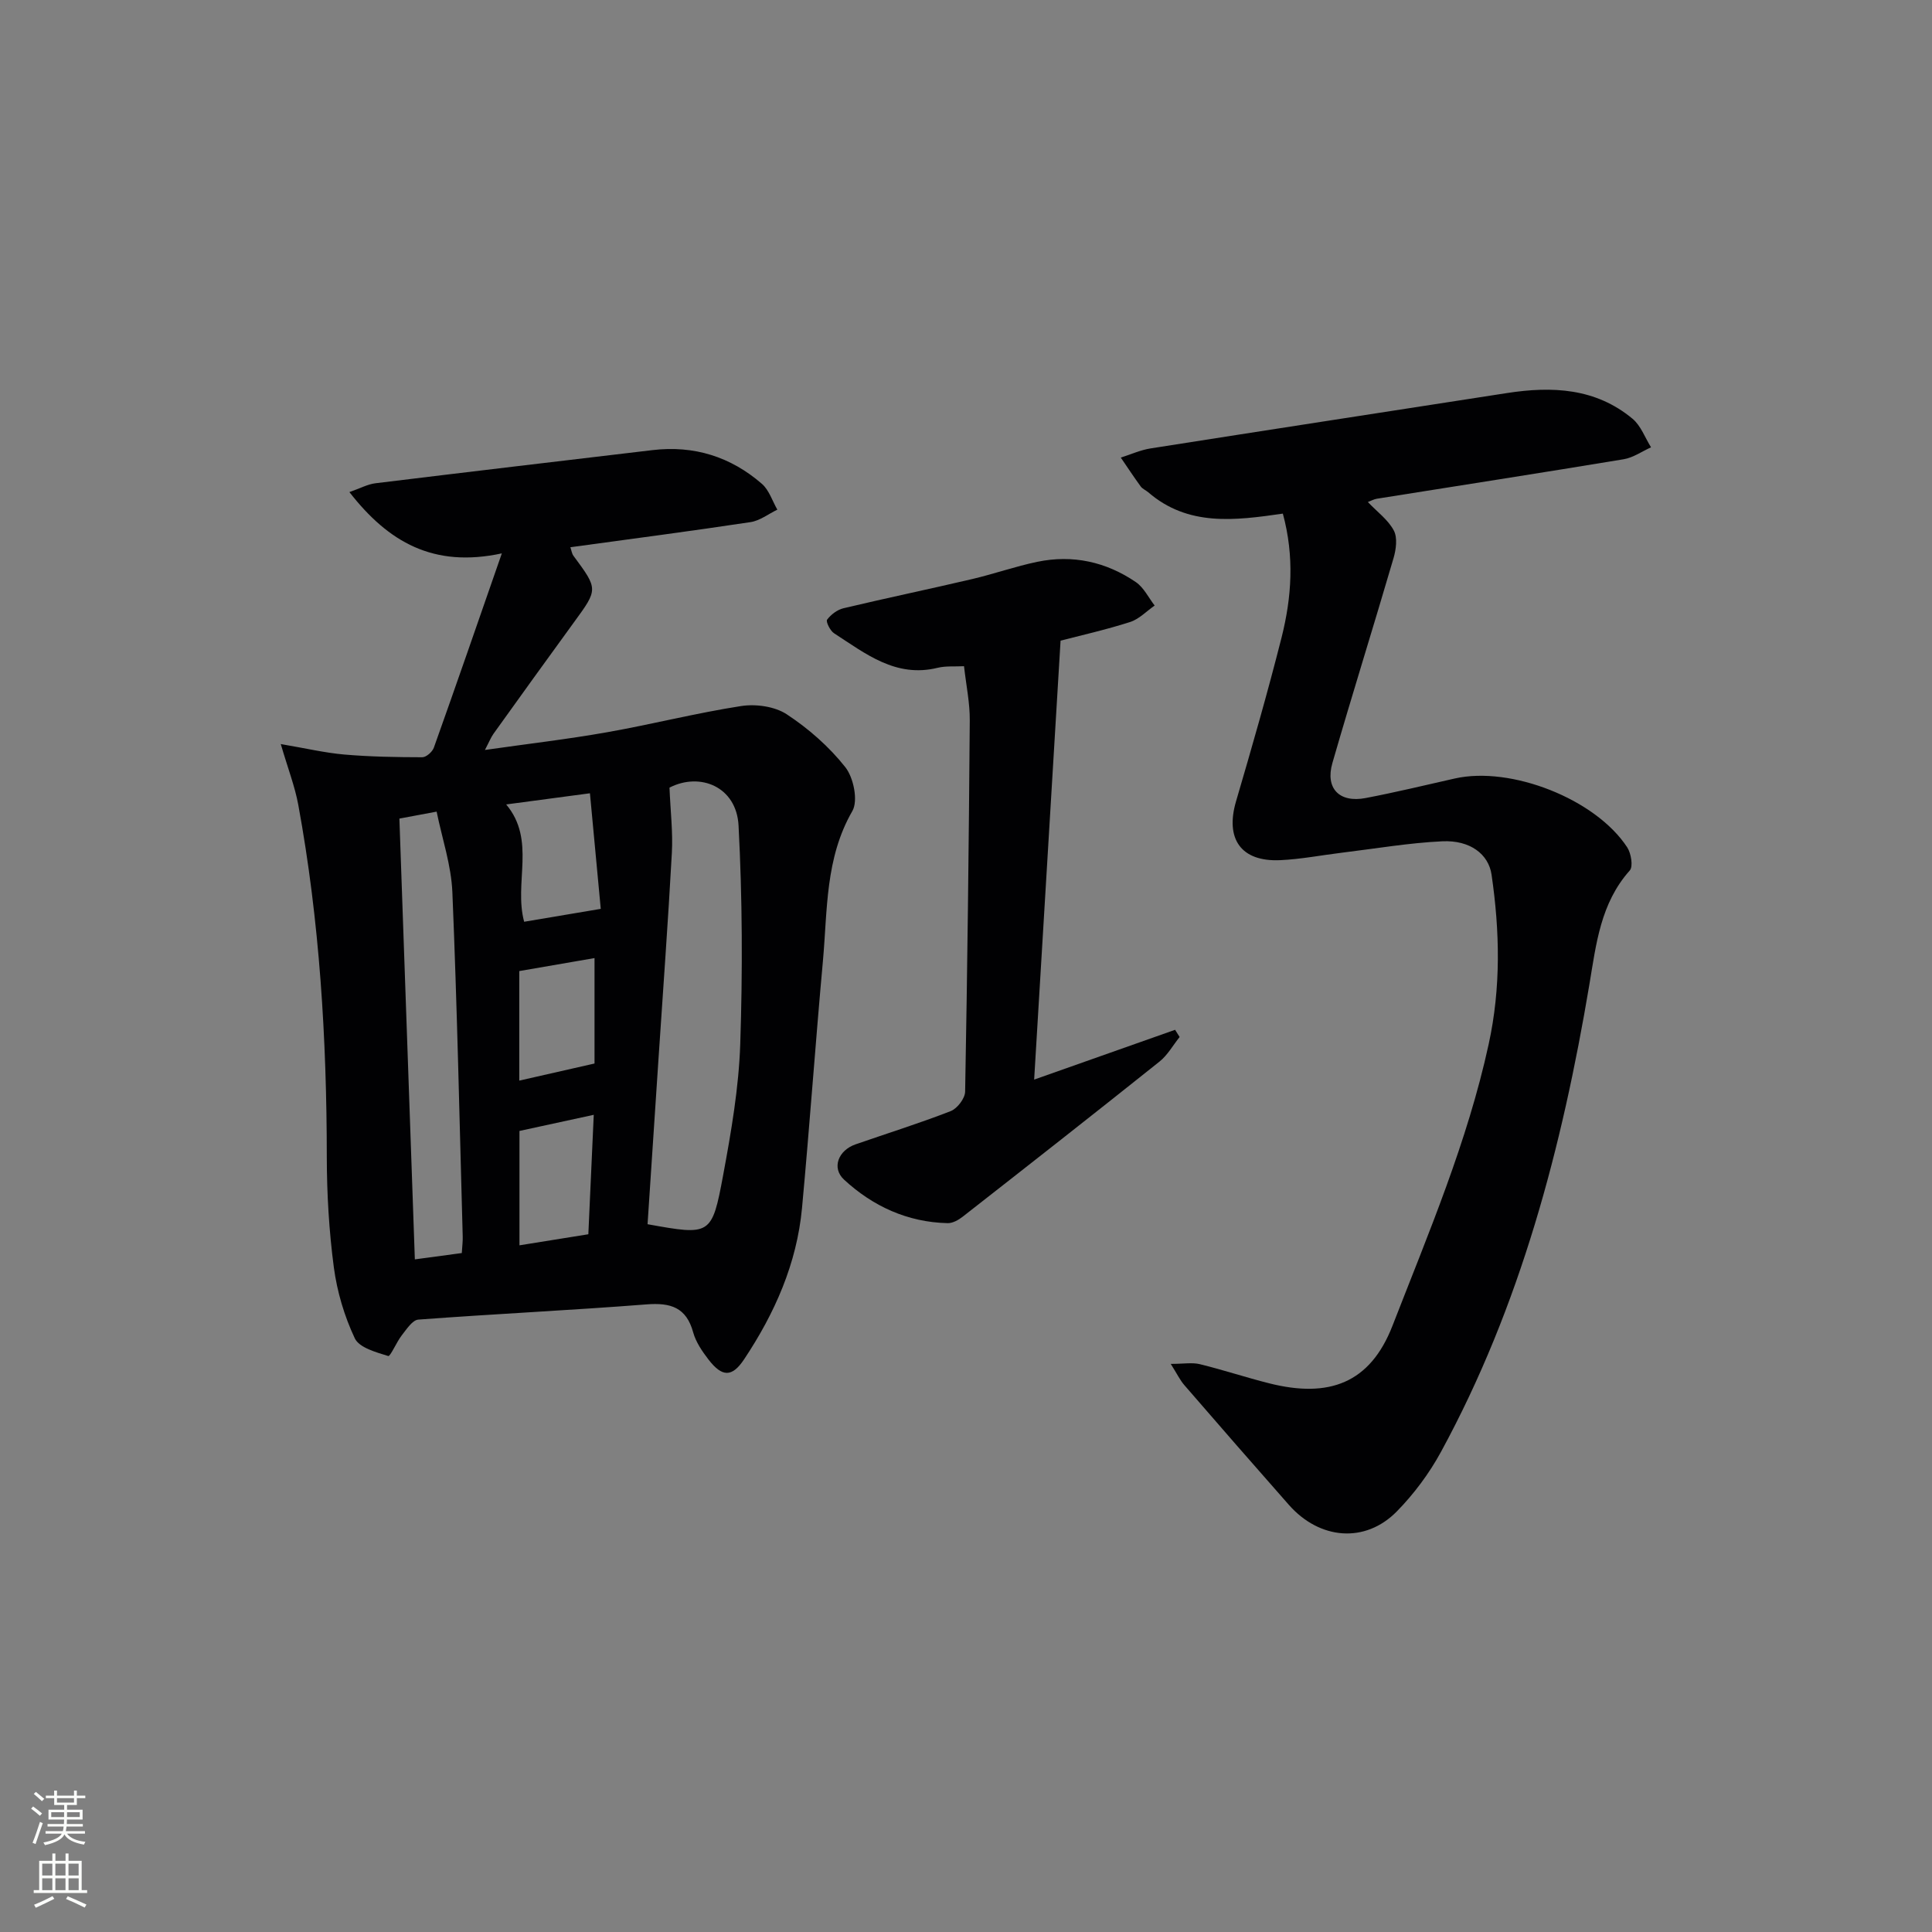
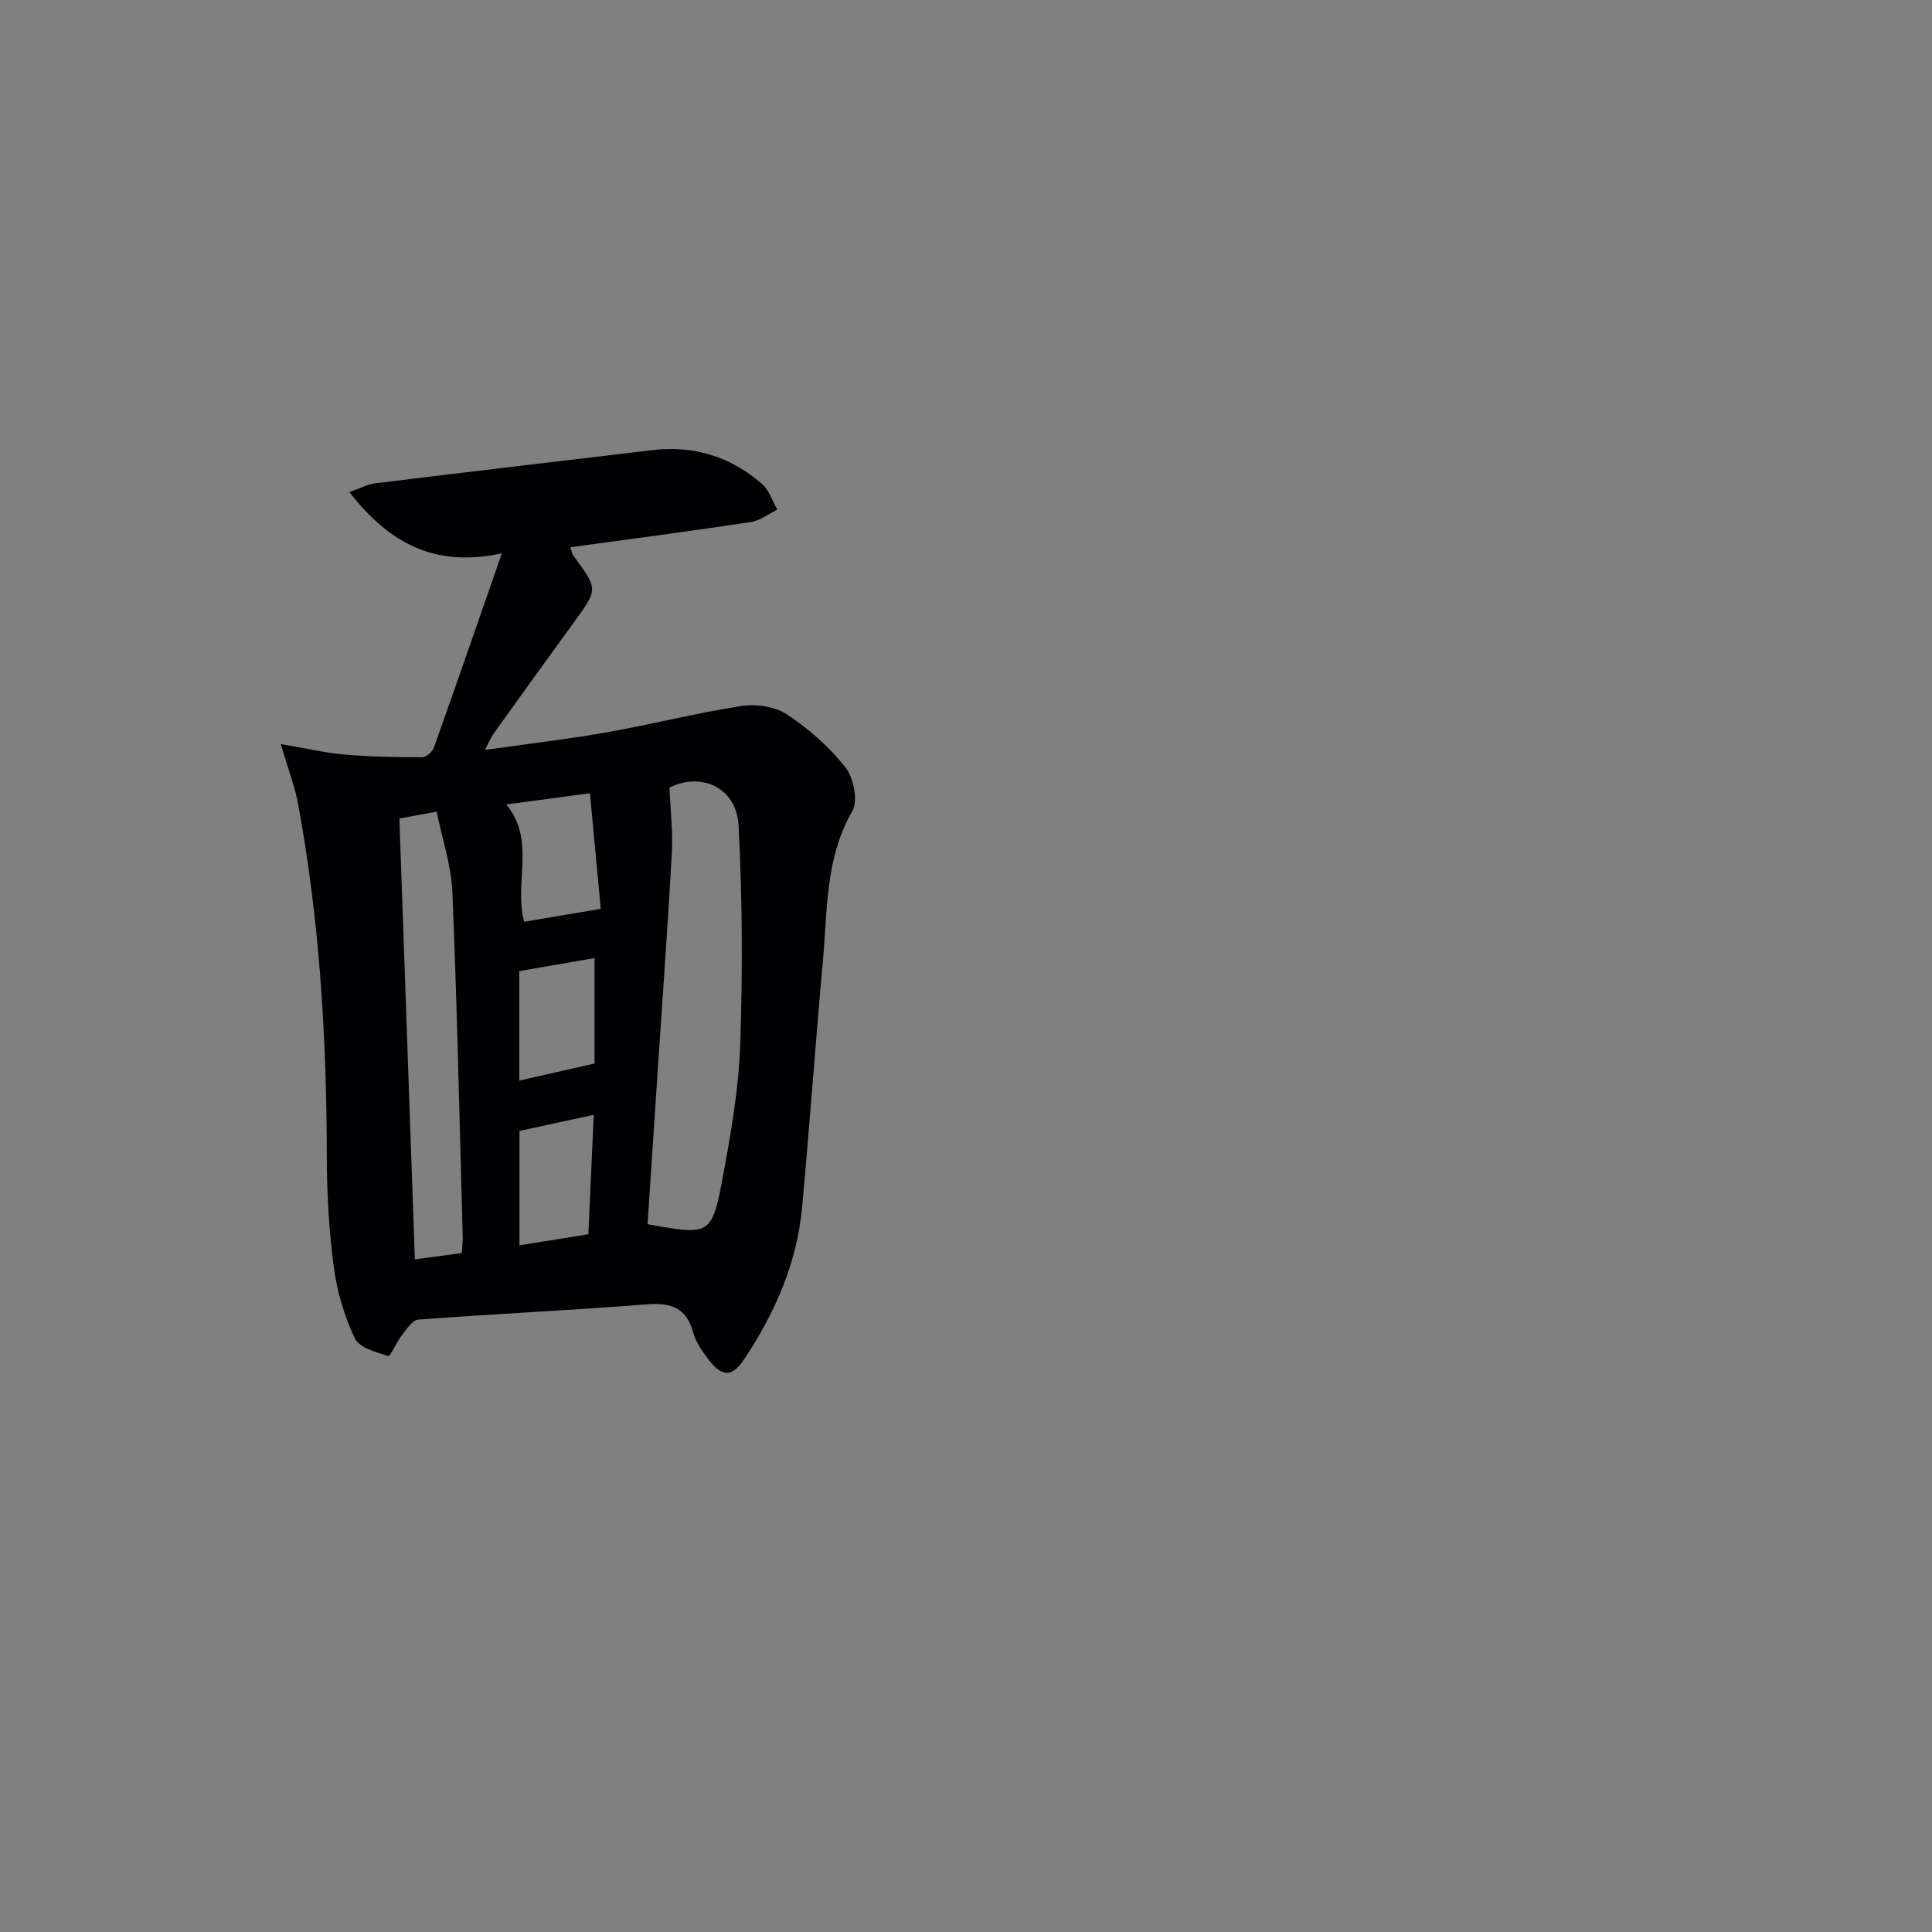
<svg xmlns="http://www.w3.org/2000/svg" enable-background="new 0 0 400 400" viewBox="0 0 400 400">
  <rect x="0" y="0" width="400" height="400" fill="#808080" stroke="none" />
  <g fill="#010103">
-     <path d="m100.4 155.27c8.97-1.28 17.18-2.23 25.3-3.67 9.28-1.64 18.44-3.98 27.74-5.42 3.04-.47 6.96.07 9.45 1.71 4.52 2.97 8.78 6.71 12.12 10.94 1.72 2.17 2.69 6.95 1.46 9.09-5.64 9.77-5.14 20.5-6.09 31-1.55 17.05-2.75 34.13-4.33 51.17-1.07 11.51-5.65 21.82-11.99 31.34-2.51 3.77-4.56 3.7-7.38.04-1.3-1.69-2.6-3.59-3.16-5.6-1.42-5.2-4.67-6.2-9.65-5.81-15.74 1.23-31.52 1.97-47.26 3.15-1.22.09-2.43 1.99-3.41 3.23-1.1 1.4-2.38 4.44-2.82 4.31-2.51-.78-6-1.72-6.92-3.66-2.16-4.57-3.67-9.66-4.34-14.68-1-7.56-1.45-15.25-1.46-22.88-.02-24.48-1.48-48.83-5.91-72.93-.7-3.78-2.12-7.43-3.62-12.55 5.19.88 9.15 1.82 13.17 2.17 5.36.46 10.75.55 16.13.56.82 0 2.09-1.12 2.4-2 4.56-12.78 8.99-25.6 14.07-40.21-14.2 3.06-23.52-2.37-31.56-12.69 2.2-.76 3.76-1.63 5.42-1.83 19.11-2.34 38.23-4.59 57.34-6.86 8.58-1.02 16.18 1.37 22.64 6.98 1.49 1.29 2.16 3.54 3.2 5.35-1.85.89-3.62 2.29-5.56 2.58-12.31 1.86-24.65 3.47-37.29 5.2.23.66.3 1.31.63 1.76 5.14 6.95 5.12 6.92.11 13.78-5.59 7.66-11.12 15.37-16.65 23.07-.54.76-.89 1.66-1.78 3.36zm33.67 98.19c13.05 2.35 13.32 2.4 15.66-10.21 1.66-8.95 3.23-18.04 3.53-27.11.5-15.06.44-30.17-.35-45.21-.42-8.07-7.99-11.11-14.3-7.86.2 4.89.73 9.23.49 13.53-.77 14.09-1.81 28.17-2.74 42.26-.75 11.43-1.51 22.85-2.29 34.6zm-51.38-83.98c1.07 30.43 2.13 60.7 3.2 91.26 3.3-.44 6.49-.87 9.72-1.31.09-1.45.22-2.44.19-3.42-.66-23.75-1.15-47.51-2.14-71.25-.23-5.62-2.13-11.17-3.26-16.72-3.32.62-5.54 1.04-7.71 1.44zm25.83 21.36c4.93-.83 9.91-1.67 15.86-2.67-.74-7.92-1.48-15.83-2.24-23.93-6.47.86-11.77 1.57-17.34 2.31 6.22 7.42 1.54 16.21 3.72 24.29zm-1.01 10.21v22.68c5.41-1.23 10.48-2.38 15.58-3.54 0-7.18 0-14.49 0-21.83-5.5.95-10.5 1.82-15.58 2.69zm15.42 29.76c-5.67 1.23-10.62 2.31-15.38 3.34v23.68c5.03-.81 9.56-1.54 14.26-2.29.37-8.29.73-16.19 1.12-24.73z" />
-     <path d="m265.6 106.34c-9.99 1.44-19.63 2.69-27.87-4.42-.5-.43-1.2-.7-1.57-1.22-1.42-1.95-2.75-3.97-4.11-5.96 2.05-.65 4.06-1.57 6.16-1.9 24.59-3.87 49.19-7.64 73.78-11.46 9.35-1.45 18.36-1.05 26.01 5.32 1.72 1.43 2.58 3.91 3.83 5.91-1.88.85-3.69 2.14-5.66 2.47-17.02 2.82-34.08 5.46-51.12 8.18-.6.1-1.17.42-1.85.68 1.97 2.07 4.22 3.7 5.38 5.91.79 1.5.46 3.93-.07 5.73-4.14 14.15-8.56 28.22-12.65 42.39-1.52 5.26 1.44 8.29 6.86 7.26 6.19-1.18 12.32-2.66 18.47-4.05 11.64-2.63 29.19 4.26 35.71 14.26.81 1.25 1.26 3.97.52 4.79-6.05 6.78-6.95 15.21-8.35 23.57-5.66 33.72-14.26 66.54-30.74 96.81-2.43 4.46-5.59 8.7-9.14 12.32-6.53 6.65-15.96 5.87-22.34-1.36-7.26-8.23-14.47-16.5-21.65-24.8-.91-1.05-1.52-2.36-2.81-4.39 2.67 0 4.44-.33 6.03.06 4.83 1.18 9.57 2.76 14.39 3.97 12.31 3.09 20.84.02 25.49-11.93 7.46-19.18 15.52-38.08 19.92-58.32 2.55-11.71 2.3-23.36.59-35.08-.62-4.22-4.43-7.17-10.19-6.9-6.95.33-13.85 1.52-20.78 2.36-4.28.52-8.54 1.36-12.83 1.55-8.09.35-11.38-4.42-9.1-12.19 3.31-11.28 6.56-22.58 9.44-33.97 2.07-8.25 2.67-16.68.25-25.59z" />
-     <path d="m214.11 223.52c10.07-3.56 19.62-6.93 29.18-10.31.31.5.63.99.94 1.49-1.38 1.72-2.5 3.76-4.18 5.1-13.51 10.79-27.12 21.46-40.74 32.11-.87.68-2.08 1.36-3.12 1.33-8.3-.19-15.48-3.5-21.44-9.01-2.63-2.43-1.17-6.07 2.37-7.3 6.58-2.29 13.23-4.36 19.72-6.89 1.35-.53 2.95-2.62 2.98-4.02.47-25.62.77-51.25.96-76.87.03-3.61-.74-7.22-1.19-11.22-1.96.1-3.78-.08-5.46.33-8.68 2.13-14.93-2.94-21.45-7.15-.81-.52-1.73-2.42-1.44-2.81.79-1.06 2.11-2.07 3.4-2.37 8.87-2.11 17.8-3.97 26.67-6.05 4.51-1.06 8.91-2.62 13.44-3.56 7.34-1.53 14.26 0 20.42 4.2 1.64 1.12 2.61 3.2 3.89 4.85-1.68 1.17-3.22 2.81-5.08 3.41-5.03 1.61-10.2 2.77-14.4 3.86-1.84 30.42-3.64 60.32-5.47 90.88z" />
+     <path d="m100.4 155.27c8.97-1.28 17.18-2.23 25.3-3.67 9.28-1.64 18.44-3.98 27.74-5.42 3.04-.47 6.96.07 9.45 1.71 4.52 2.97 8.78 6.71 12.12 10.94 1.72 2.17 2.69 6.95 1.46 9.09-5.64 9.77-5.14 20.5-6.09 31-1.55 17.05-2.75 34.13-4.33 51.17-1.07 11.51-5.65 21.82-11.99 31.34-2.51 3.77-4.56 3.7-7.38.04-1.3-1.69-2.6-3.59-3.16-5.6-1.42-5.2-4.67-6.2-9.65-5.81-15.74 1.23-31.52 1.97-47.26 3.15-1.22.09-2.43 1.99-3.41 3.23-1.1 1.4-2.38 4.44-2.82 4.31-2.51-.78-6-1.72-6.92-3.66-2.16-4.57-3.67-9.66-4.34-14.68-1-7.56-1.45-15.25-1.46-22.88-.02-24.48-1.48-48.83-5.91-72.93-.7-3.78-2.12-7.43-3.62-12.55 5.19.88 9.15 1.82 13.17 2.17 5.36.46 10.75.55 16.13.56.82 0 2.09-1.12 2.4-2 4.56-12.78 8.99-25.6 14.07-40.21-14.2 3.06-23.52-2.37-31.56-12.69 2.2-.76 3.76-1.63 5.42-1.83 19.11-2.34 38.23-4.59 57.34-6.86 8.58-1.02 16.18 1.37 22.64 6.98 1.49 1.29 2.16 3.54 3.2 5.35-1.85.89-3.62 2.29-5.56 2.58-12.31 1.86-24.65 3.47-37.29 5.2.23.66.3 1.31.63 1.76 5.14 6.95 5.12 6.92.11 13.78-5.59 7.66-11.12 15.37-16.65 23.07-.54.76-.89 1.66-1.78 3.36zm33.67 98.19c13.05 2.35 13.32 2.4 15.66-10.21 1.66-8.95 3.23-18.04 3.53-27.11.5-15.06.44-30.17-.35-45.21-.42-8.07-7.99-11.11-14.3-7.86.2 4.89.73 9.23.49 13.53-.77 14.09-1.81 28.17-2.74 42.26-.75 11.43-1.51 22.85-2.29 34.6zm-51.38-83.98c1.07 30.43 2.13 60.7 3.2 91.26 3.3-.44 6.49-.87 9.72-1.31.09-1.45.22-2.44.19-3.42-.66-23.75-1.15-47.51-2.14-71.25-.23-5.62-2.13-11.17-3.26-16.72-3.32.62-5.54 1.04-7.71 1.44zm25.83 21.36c4.93-.83 9.91-1.67 15.86-2.67-.74-7.92-1.48-15.83-2.24-23.93-6.47.86-11.77 1.57-17.34 2.31 6.22 7.42 1.54 16.21 3.72 24.29m-1.01 10.21v22.68c5.41-1.23 10.48-2.38 15.58-3.54 0-7.18 0-14.49 0-21.83-5.5.95-10.5 1.82-15.58 2.69zm15.42 29.76c-5.67 1.23-10.62 2.31-15.38 3.34v23.68c5.03-.81 9.56-1.54 14.26-2.29.37-8.29.73-16.19 1.12-24.73z" />
  </g>
-   <path d="m6.44 374.46.42-.45c.65.47 1.27.95 1.85 1.44l-.45.49c-.65-.56-1.25-1.06-1.82-1.48m.93 7.33-.63-.26c.55-1.36 1.05-2.8 1.53-4.33.19.1.38.19.59.27-.47 1.29-.96 2.73-1.49 4.32m-.38-10.38.44-.42c.43.34 1.01.82 1.74 1.44l-.49.49c-.53-.51-1.09-1.01-1.69-1.51m2.5.35h1.72v-1.04h.59v1.04h3.52v-1.04h.59v1.04h1.75v.53h-1.75v1.42h-2.03v.97h3.22v2.03h-3.24c0 .35-.01.66-.03.93h3.32v.53h-3.37c-.03.27-.08.58-.15.94h3.96v.53h-3.71c.67.92 1.93 1.48 3.79 1.68-.13.24-.23.44-.29.59-2.13-.38-3.48-1.08-4.04-2.12-.43.97-1.77 1.72-4.03 2.23-.09-.19-.2-.37-.33-.55 2.1-.42 3.37-1.03 3.81-1.83h-3.36v-.53h3.58c.08-.29.13-.61.16-.94h-3.33v-.53h3.39c.02-.27.04-.58.04-.93h-3.23v-2.03h3.25v-.97h-2.07v-1.42h-1.73zm1.12 3.44v1h2.65c.01-.3.02-.44.01-.4v-.25-.35zm1.19-2h3.52v-.91h-3.52zm4.71 2h-2.63v.59c0 .15-.01.28-.01.4h2.64z" fill="#fbfcfa" />
-   <path d="m13.56 383.74h.63v1.52h2.72v6.07h1.13v.6h-11.06v-.6h1.13v-6.07h2.73v-1.52h.63v1.52h2.1v-1.52zm-2.69 8.83.38.56c-1.24.63-2.53 1.25-3.85 1.85-.1-.21-.21-.42-.34-.63 1.37-.55 2.63-1.15 3.81-1.78m-2.13-4.27h2.1v-2.45h-2.1zm0 3.04h2.1v-2.46h-2.1zm2.72-3.04h2.1v-2.45h-2.1zm0 3.04h2.1v-2.46h-2.1zm6.07 3.6c-1.41-.71-2.7-1.3-3.86-1.78l.35-.56c1.45.62 2.75 1.19 3.88 1.72zm-1.25-9.09h-2.1v2.45h2.1zm-2.09 5.49h2.1v-2.46h-2.1z" fill="#fbfcfa" />
</svg>